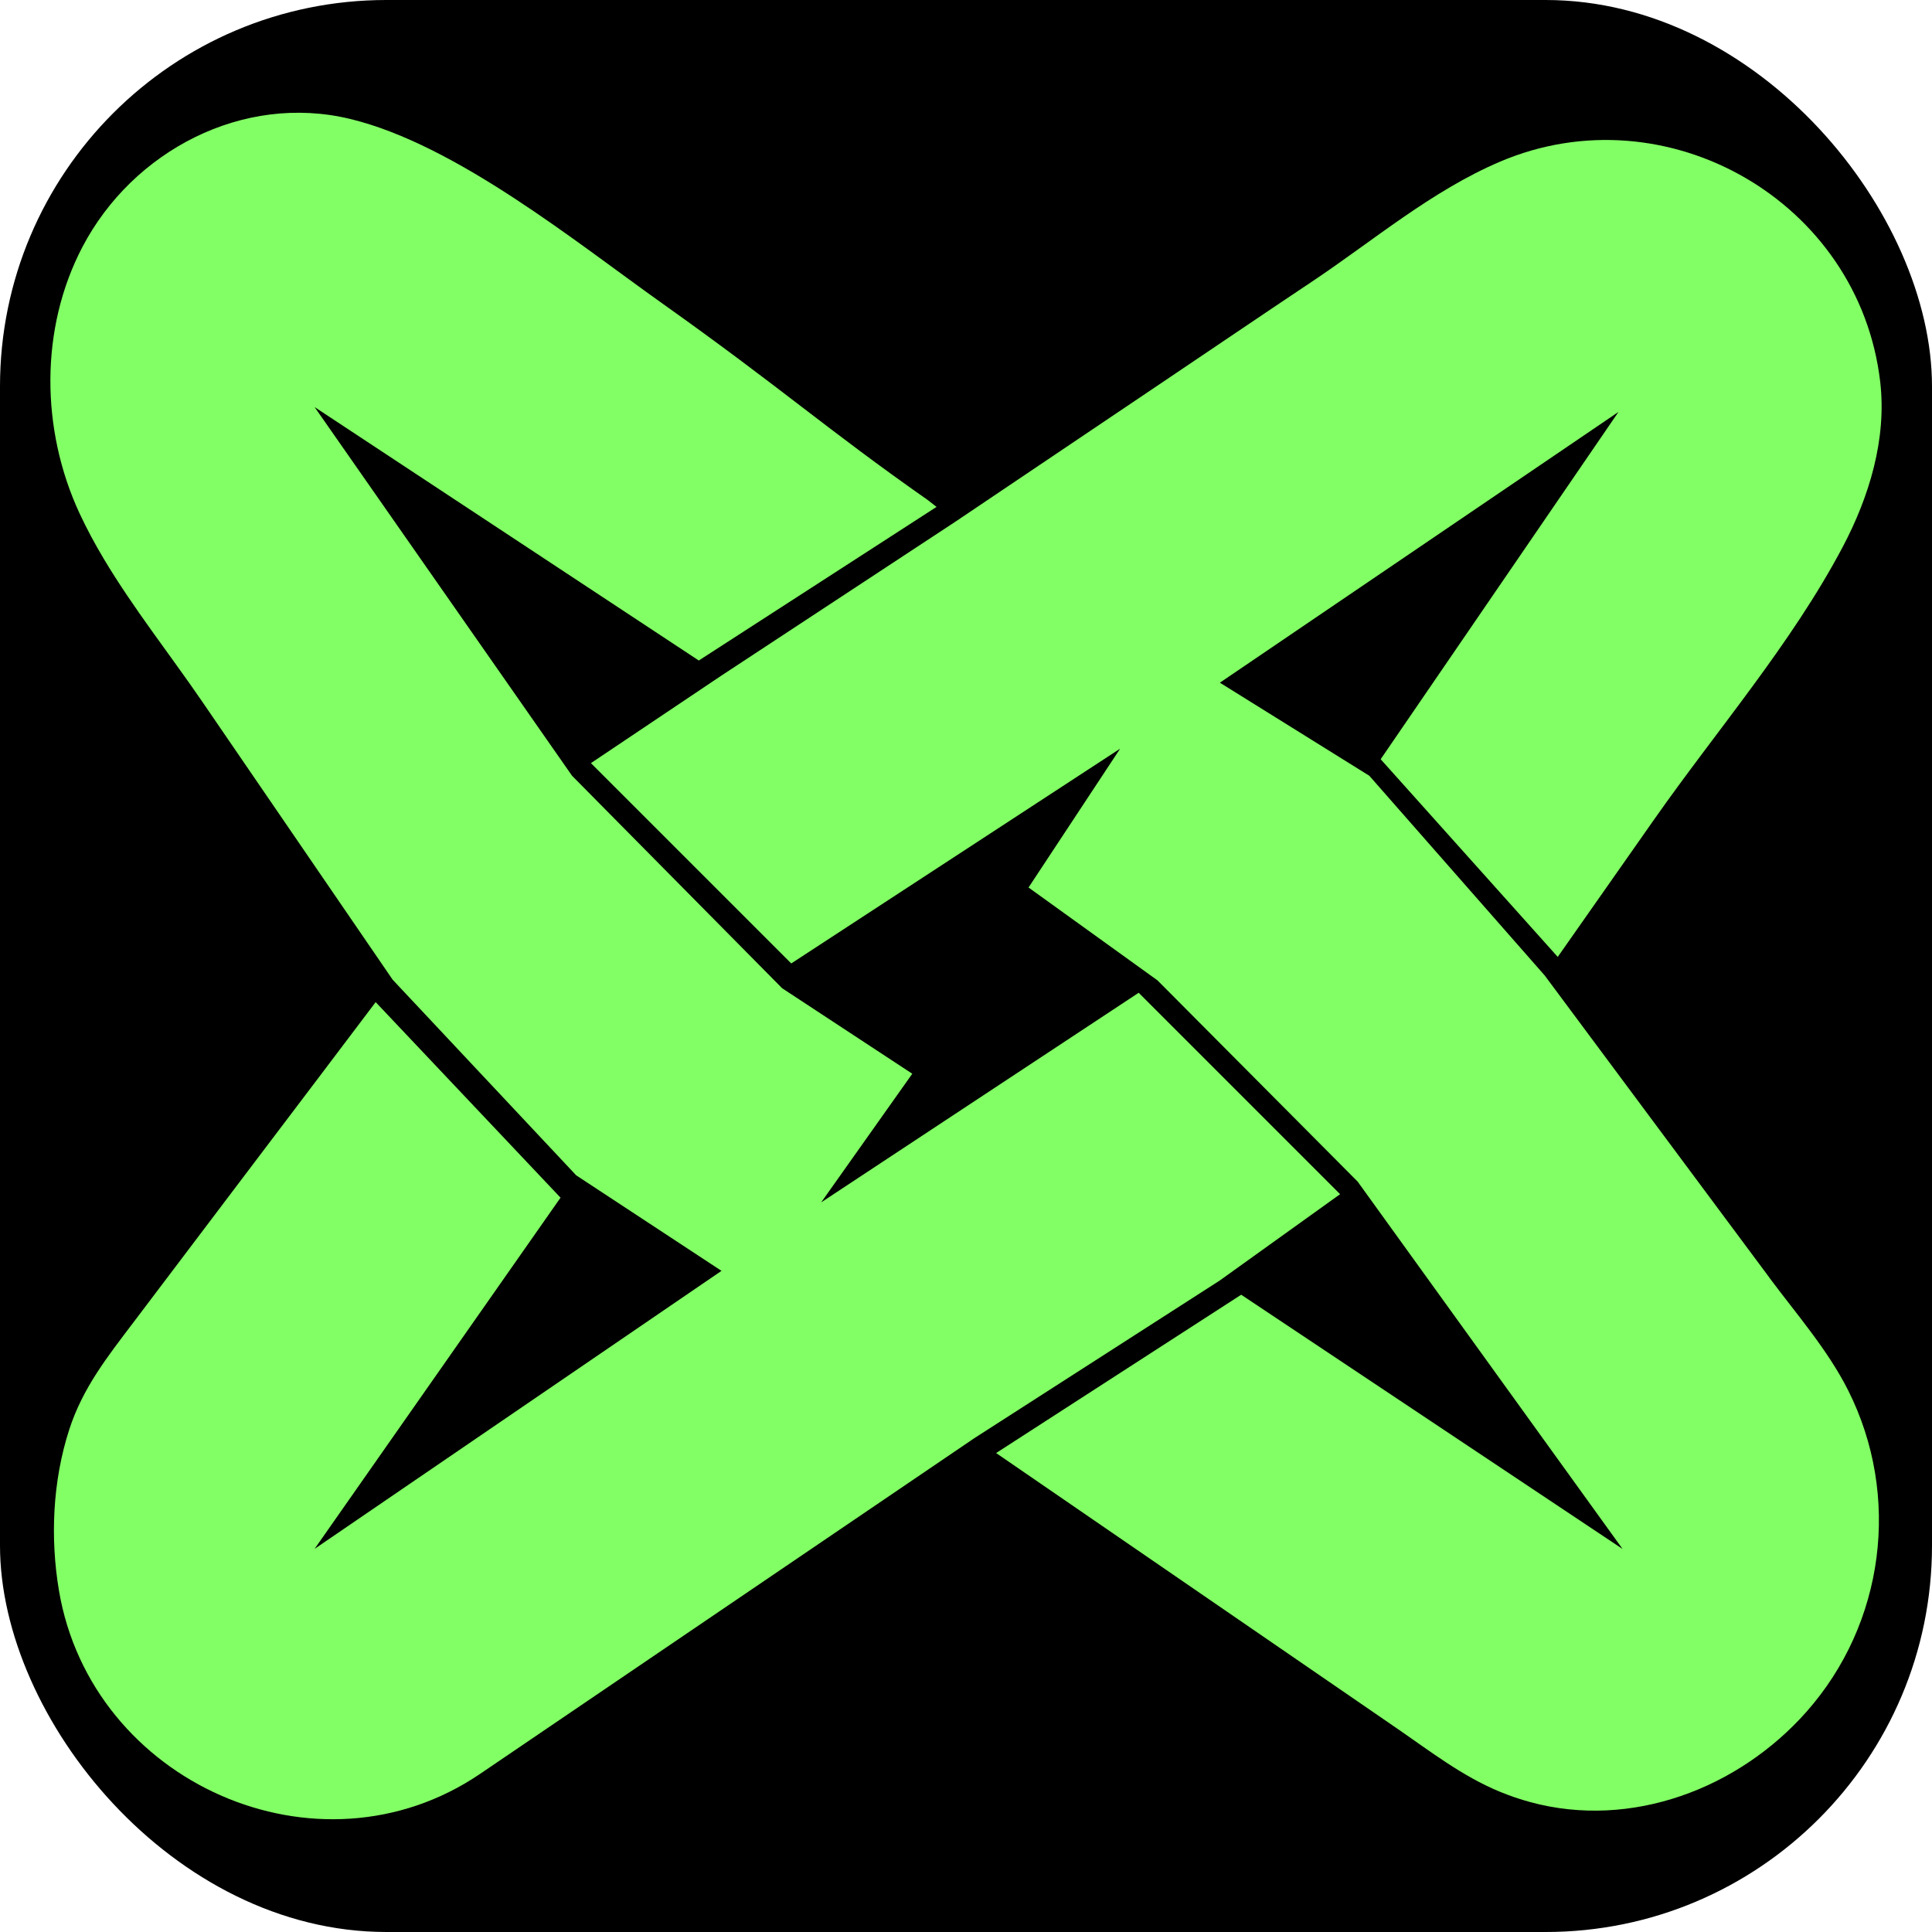
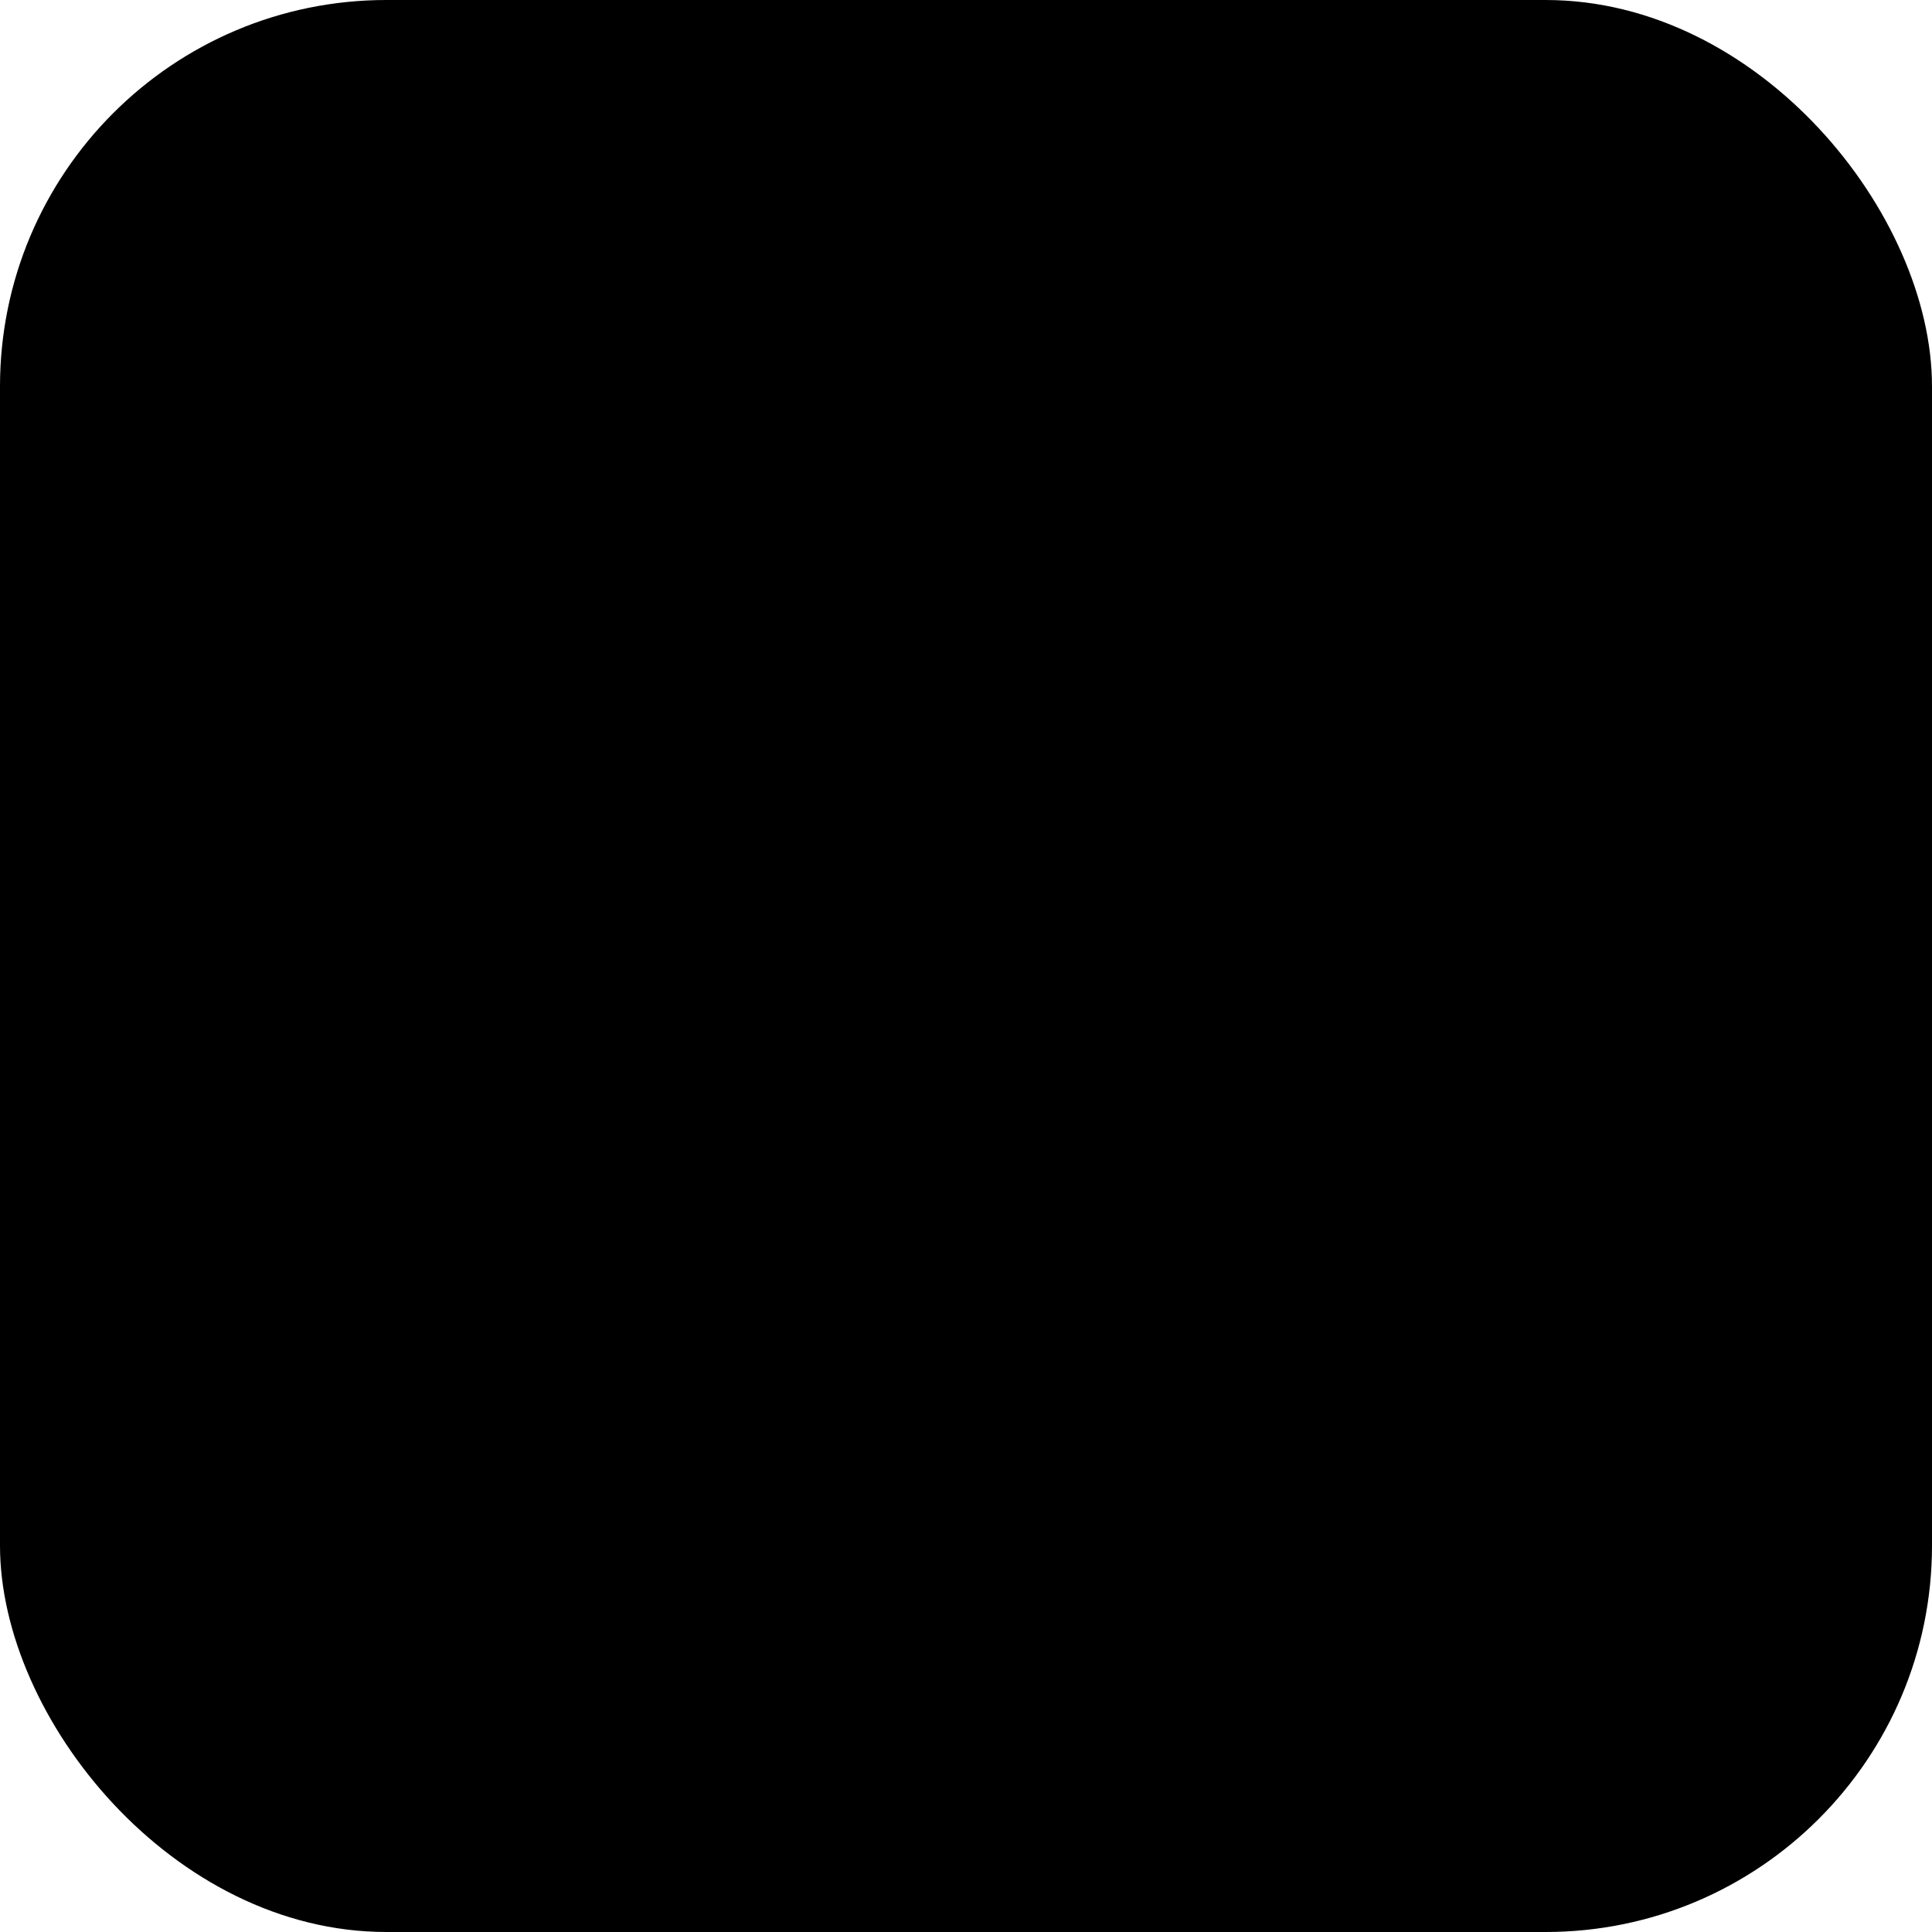
<svg xmlns="http://www.w3.org/2000/svg" viewBox="0 0 800 800">
  <rect width="800" height="800" rx="160" fill="black" />
  <g transform="translate(20.865, 46.685) scale(1.0)">
    <defs>
      <style>
        .cls-1 {
          fill: #82ff64;
        }
      </style>
    </defs>
    <g id="Camada_1-2" data-name="Camada 1">
      <g>
-         <path class="cls-1" d="M711.71,482.22c-30.98-41.66-61.96-83.33-92.95-124.99.39-.56-.39.56,0,0l-72.62-82.69h0l-61.88-38.54,165.05-112.11-98.47,143.8,73.32,81.86c13.31-18.97,26.61-37.94,39.92-56.91,26.02-37.09,56.85-72.7,78.09-112.86,10.94-20.7,18.26-44.65,15.53-68.25-8.66-74.91-88.6-120.63-157.46-91.26-28.37,12.1-52.57,32.79-77.88,49.68-20.69,13.81-41.26,27.78-61.9,41.67-28.53,19.21-57.06,38.42-85.59,57.63-.62-.44.65.48,0,0l-96.98,63.79h0l-54.07,36.27,82.95,82.95,136.19-88.94-37.93,57.49,53.4,38.46h0l82.88,83.32,109.69,152.11-157.91-105.27-101.48,65.56c33.57,23.06,67.15,46.13,100.72,69.19,21.71,14.92,43.42,29.83,65.13,44.75,13.78,9.47,27.16,19.88,42.63,26.26,4.16,1.72,8.43,3.18,12.78,4.36,41.8,11.31,86.12-5.6,114.29-37.43,32.33-36.53,39.24-89.41,17.24-133.12-8.44-16.78-21.52-31.71-32.72-46.77Z" />
-         <path class="cls-1" d="M484.26,483.51l49.78-35.71-83.4-83.4-131.47,86.79,37.72-53.26-53.89-35.41h0l-87-87.99h0L109.4,121.87l159.09,104.95,98.45-63.61c-1.88-1.48-3.33-2.63-3.72-2.9-42.13-29.52-60.22-46.11-109.84-81.35C217.61,53.56,167.91,13.11,124.06,2.55,79.78-8.12,34.17,15.7,13.29,55.53c-17.79,33.93-17.24,75.86-1.23,110.33,3.02,6.49,6.43,12.79,10.1,18.94,12.24,20.48,27.2,39.32,40.65,58.95,11.51,16.81,23.03,33.62,34.54,50.44,14.79,21.59,29.58,43.19,44.36,64.78-.88,1.17.88-1.17,0,0l76.01,81.02h0l60.17,39.56-168.49,115.12,101.84-145.42-76.55-80.98c-16.74,22.22-33.56,44.36-50.34,66.55-16.66,22.03-33.32,44.06-49.98,66.09-10.71,14.15-20.95,27.04-26.54,44.28-6.93,21.36-7.95,45.03-4.28,66.76,13.41,79.49,107.28,121.47,174.42,75.86.08-.06,124.47-84.54,204.68-139.02.87.6-.87-.6,0,0l101.62-65.28h0Z" />
-       </g>
+         </g>
    </g>
  </g>
</svg>